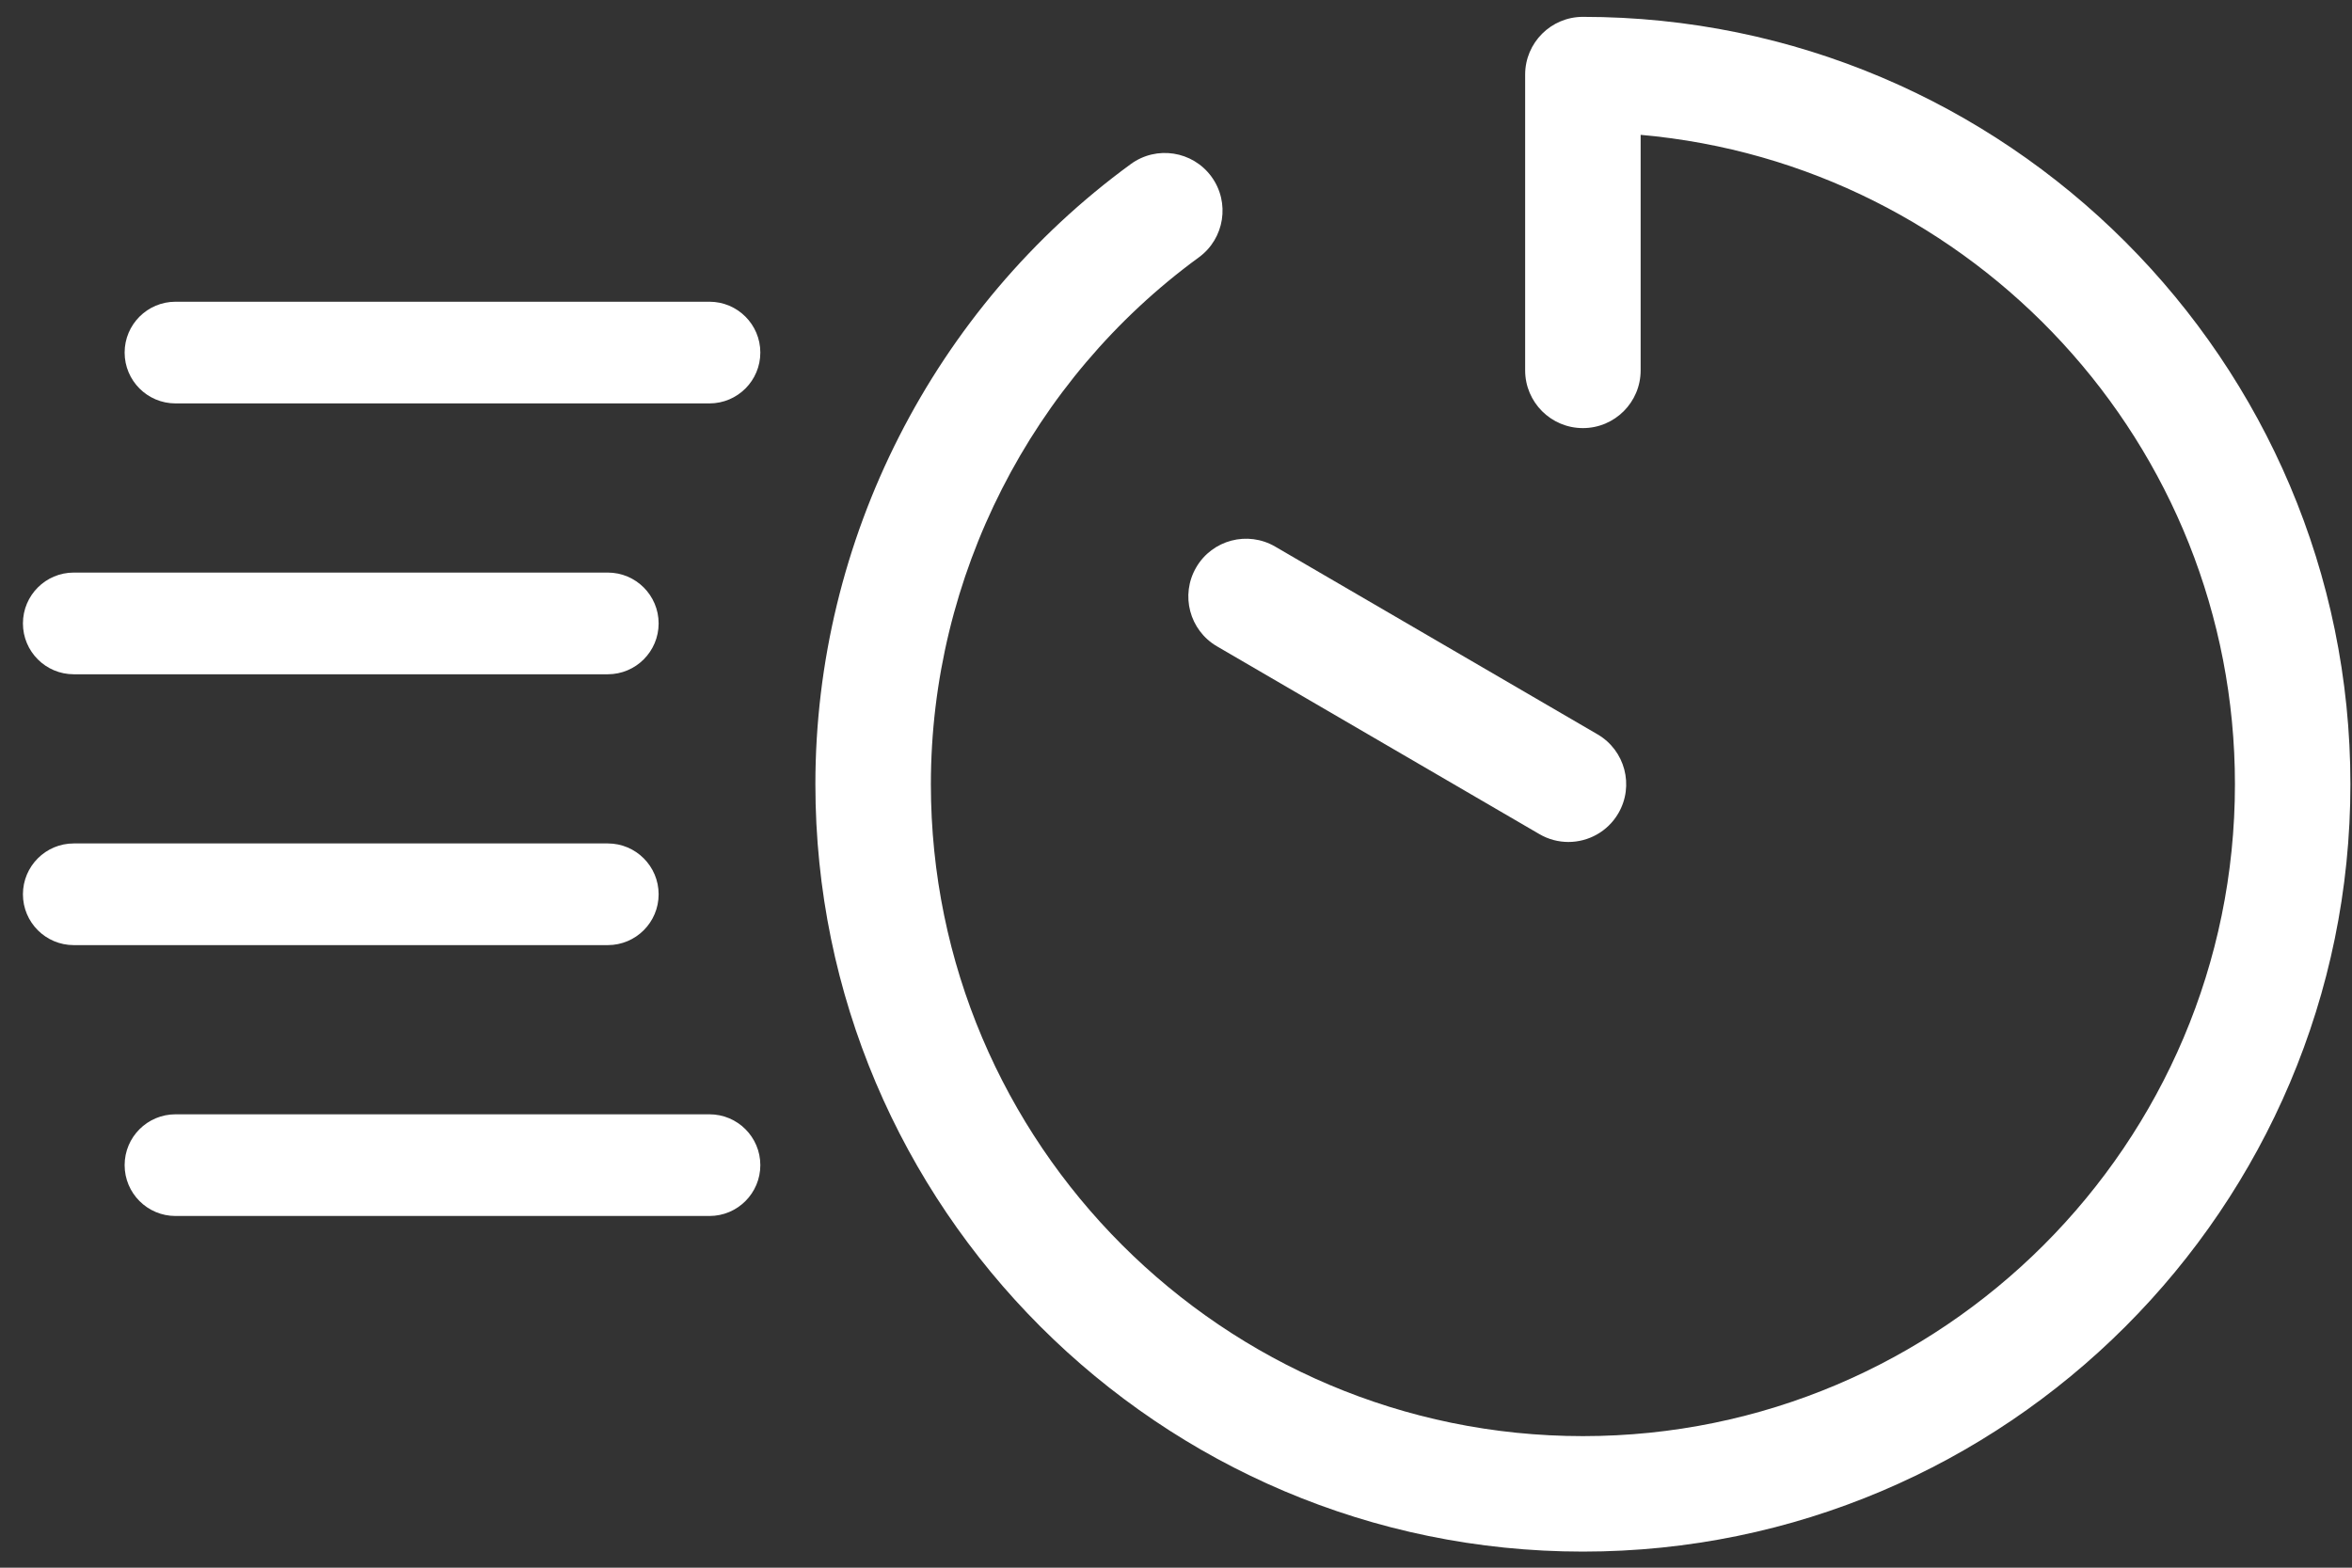
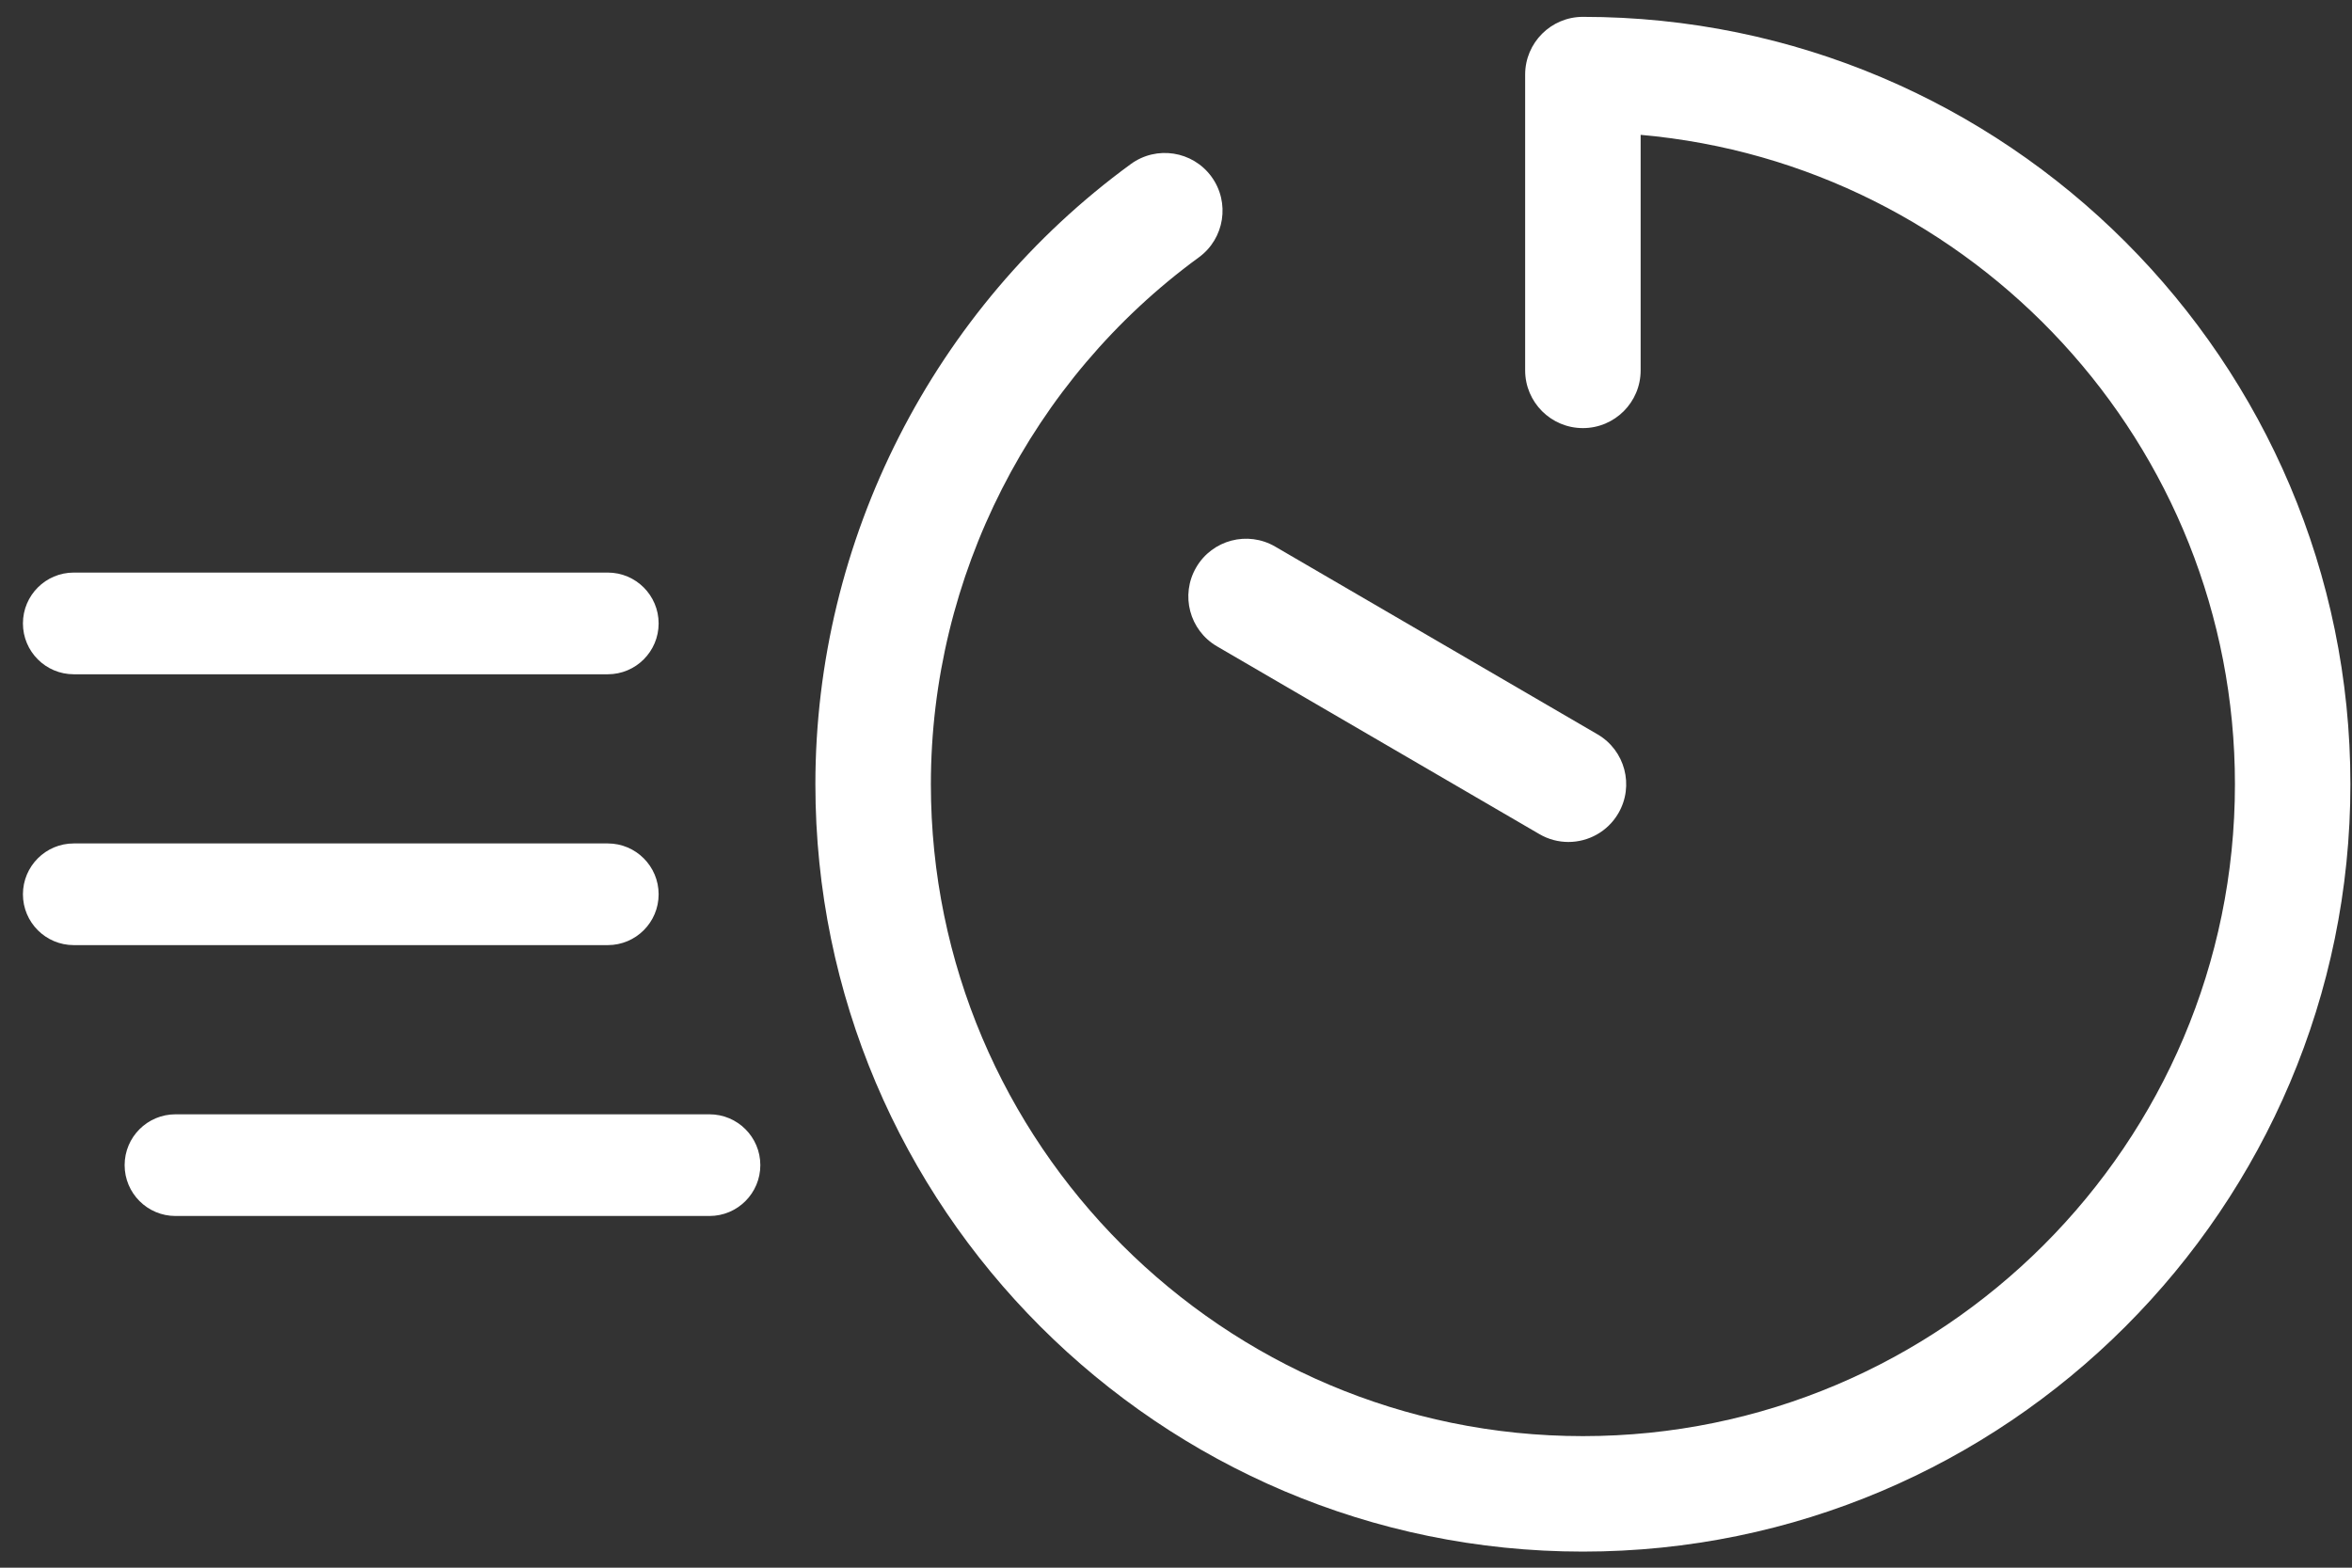
<svg xmlns="http://www.w3.org/2000/svg" width="96" height="64" viewBox="0 0 96 64" fill="none">
  <rect x="0" y="0" width="96" height="64" fill="#333333" stroke="none" />
  <path d="M64.608 0.688C63.307 0.688 62.251 1.744 62.251 3.045V15.12C62.251 16.422 63.307 17.477 64.608 17.477C65.91 17.477 66.965 16.422 66.965 15.12V5.505C80.54 6.702 91.222 18.135 91.222 32.016C91.222 46.69 79.284 58.629 64.609 58.629C49.935 58.629 37.995 46.69 37.995 32.016C37.995 23.548 42.084 15.507 48.933 10.506C49.984 9.738 50.214 8.264 49.447 7.212C48.68 6.161 47.205 5.931 46.154 6.699C38.093 12.584 33.281 22.048 33.281 32.016C33.281 49.289 47.334 63.343 64.608 63.343C81.882 63.343 95.935 49.29 95.935 32.016C95.935 14.741 81.882 0.688 64.608 0.688Z" fill="white" />
  <path d="M48.824 23.165C48.169 24.29 48.549 25.732 49.674 26.387L62.832 34.052C63.205 34.27 63.614 34.373 64.017 34.373C64.828 34.373 65.618 33.953 66.055 33.202C66.71 32.077 66.33 30.634 65.205 29.979L52.047 22.314C50.923 21.659 49.479 22.038 48.824 23.165Z" fill="white" />
-   <path d="M7.163 16.469H28.958C30.104 16.469 31.034 15.539 31.034 14.393C31.034 13.248 30.104 12.318 28.958 12.318H7.163C6.017 12.318 5.087 13.248 5.087 14.393C5.087 15.539 6.016 16.469 7.163 16.469Z" fill="white" />
  <path d="M3.011 27.527H24.807C25.953 27.527 26.883 26.597 26.883 25.451C26.883 24.305 25.953 23.375 24.807 23.375H3.011C1.865 23.375 0.936 24.305 0.936 25.451C0.936 26.597 1.864 27.527 3.011 27.527Z" fill="white" />
  <path d="M26.883 36.509C26.883 35.363 25.953 34.433 24.807 34.433H3.011C1.865 34.433 0.936 35.363 0.936 36.509C0.936 37.655 1.865 38.584 3.011 38.584H24.807C25.953 38.584 26.883 37.656 26.883 36.509Z" fill="white" />
  <path d="M31.034 47.566C31.034 46.42 30.104 45.491 28.958 45.491H7.163C6.017 45.491 5.087 46.42 5.087 47.566C5.087 48.712 6.017 49.642 7.163 49.642H28.958C30.104 49.642 31.034 48.713 31.034 47.566Z" fill="white" />
</svg>